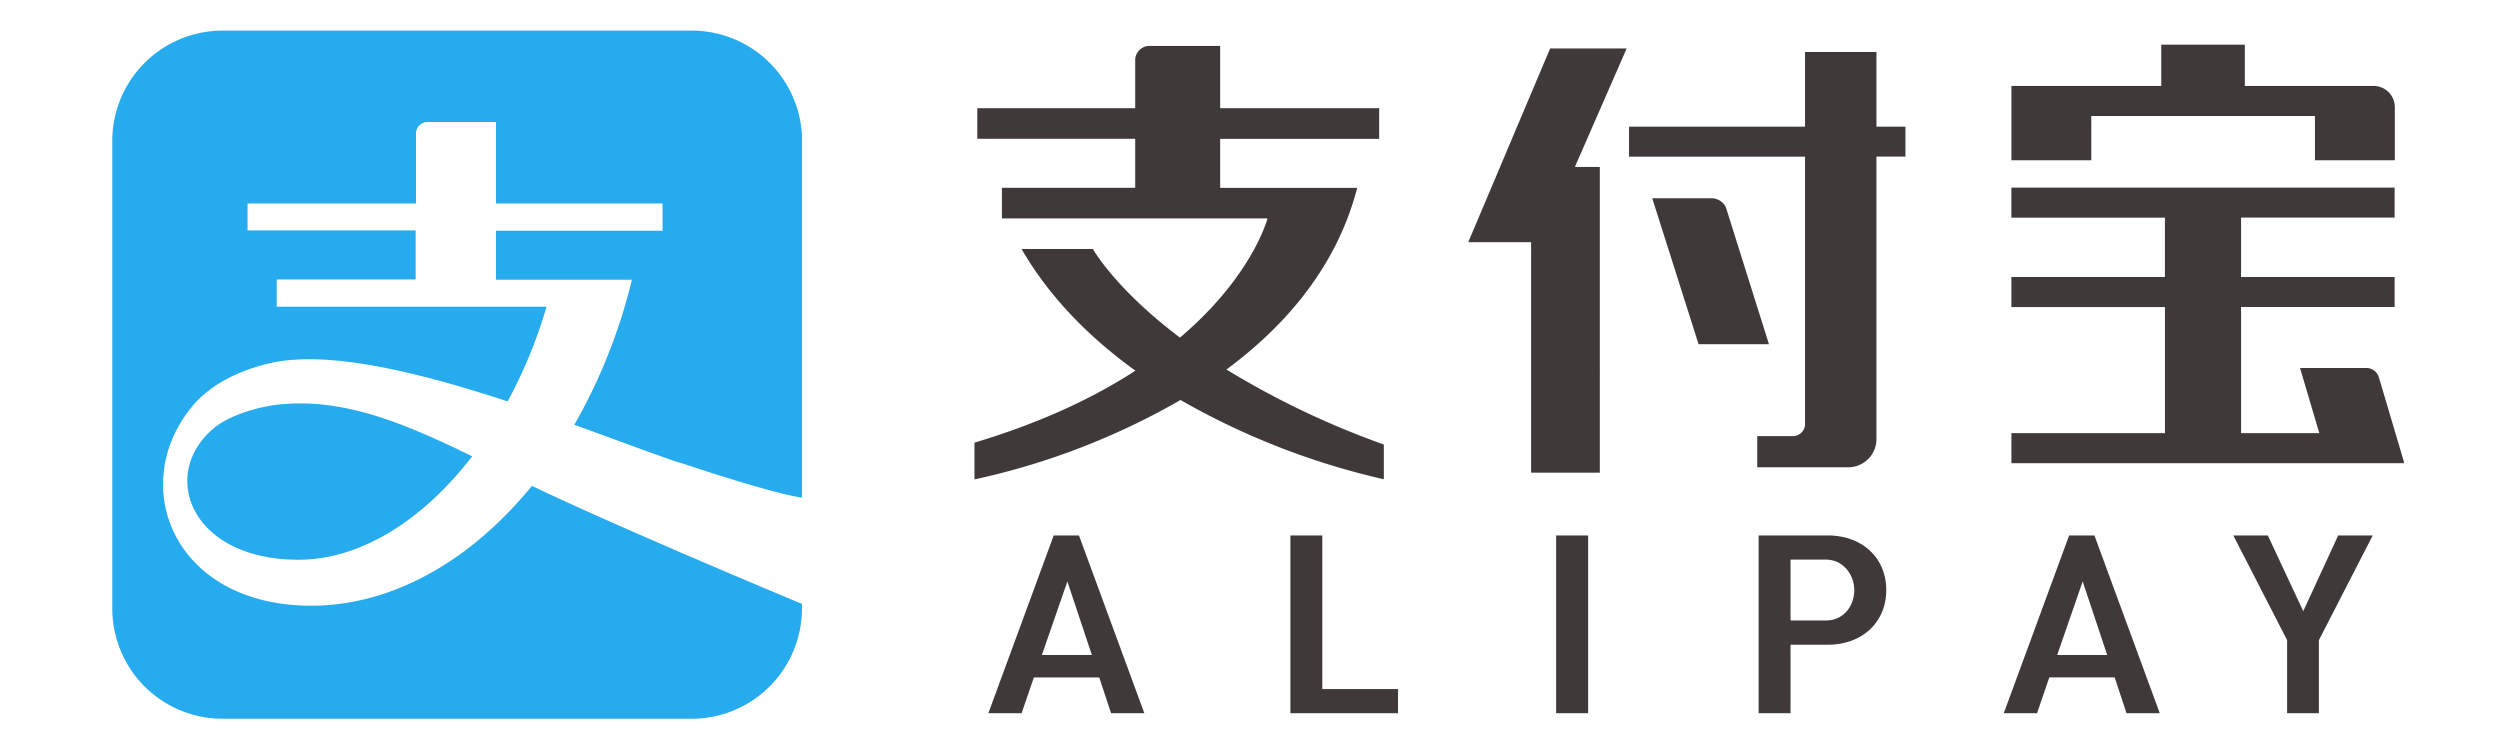
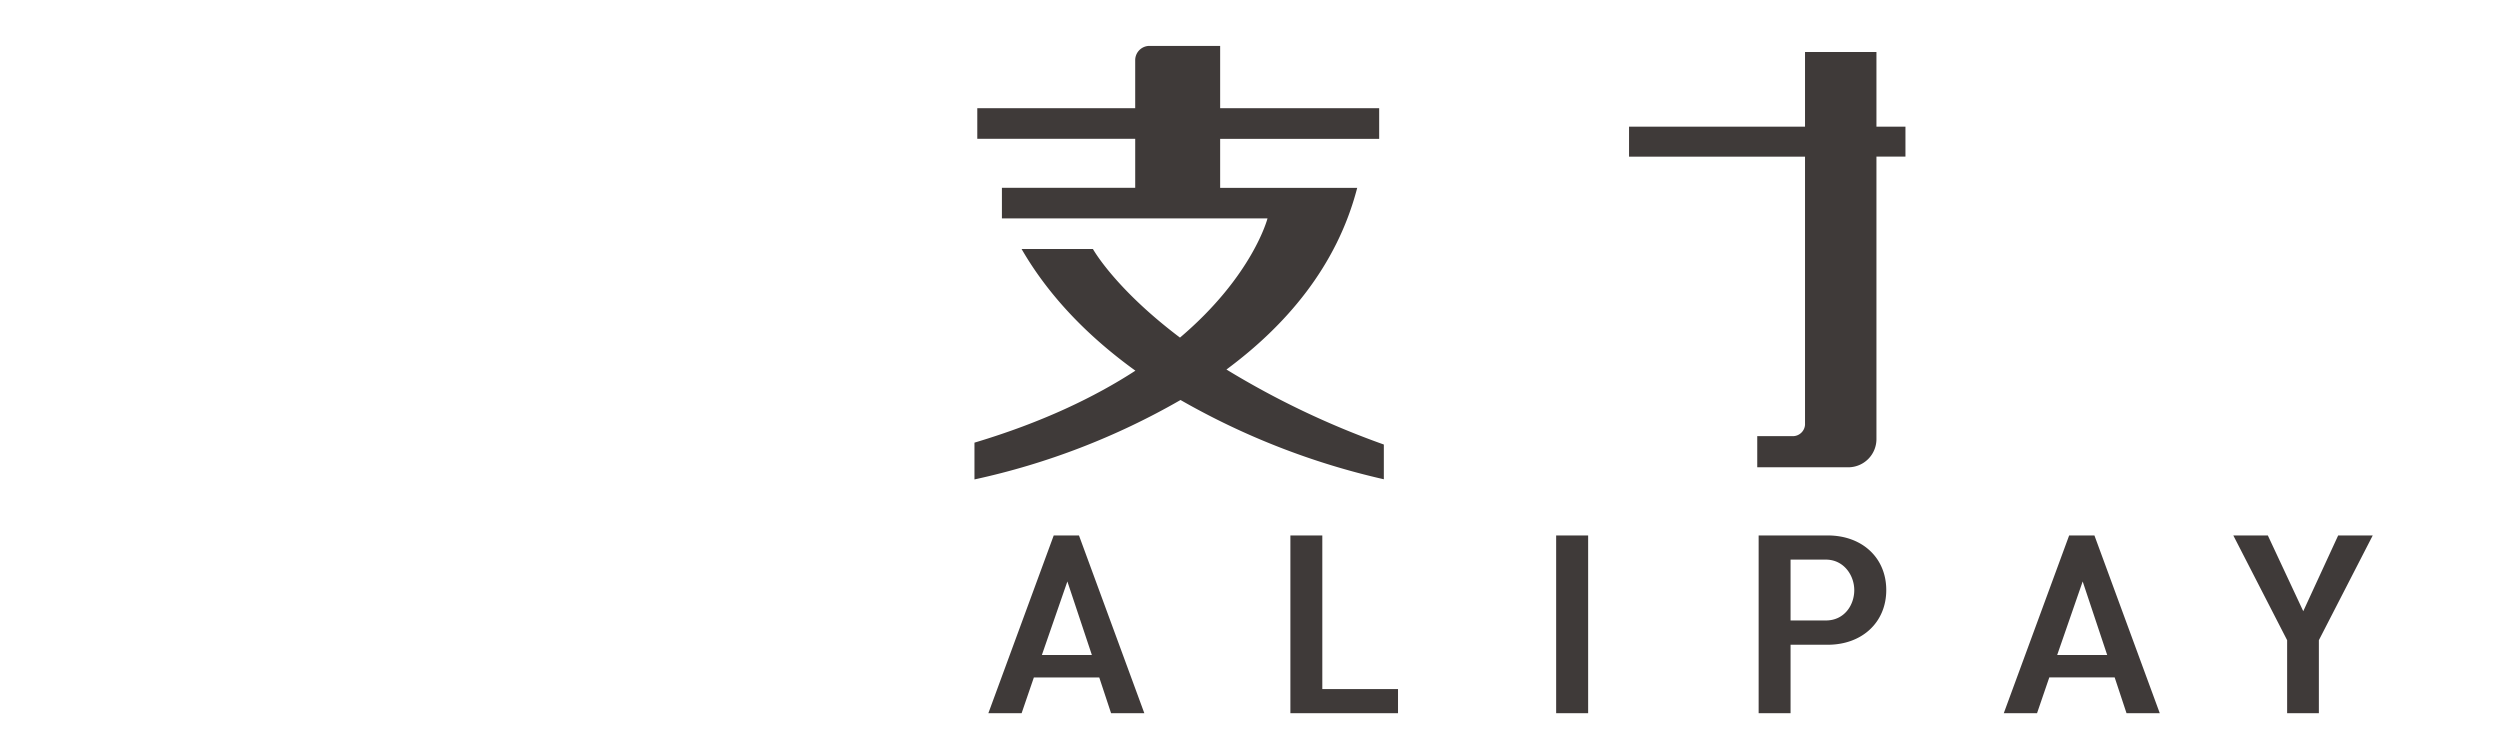
<svg xmlns="http://www.w3.org/2000/svg" t="1728674596341" class="icon" viewBox="0 0 3411 1024" version="1.1" p-id="4540" width="6662.109" height="2000">
-   <path d="M381.763 551.77c-23.533 2.341-67.686 12.712-91.818 34.027-72.477 62.881-29.045 177.892 117.351 177.892 85.067 0 170.134-54.293 236.935-141.102-94.771-46.276-175.333-79.391-262.469-70.776z m546.333 79.5c135.522 45.269 166.241 47.637 166.241 47.637V192.312A150.521 150.521 0 0 0 943.817 41.778h-640.111A150.521 150.521 0 0 0 153.185 192.312v637.824a150.521 150.521 0 0 0 150.521 150.521h639.948a150.521 150.521 0 0 0 150.521-150.521v-6.193s-244.788-101.74-368.441-161.001c-82.903 101.685-189.883 163.464-301.041 163.464C236.918 826.393 173.138 662.548 262.071 554.642c19.395-23.465 52.401-45.936 103.591-58.526 80.058-19.627 207.495 12.25 326.915 51.571a652.905 652.905 0 0 0 53.082-129.165H377.571v-37.225h189.556v-66.91H337.773v-36.749h229.803v-95.193a15.775 15.775 0 0 1 16.333-16.006h92.77v111.172h227.299v37.184h-227.299v66.897h185.473a755.802 755.802 0 0 1-78.547 197.859c56.307 20.294 106.817 39.471 144.505 52.129z m0 0" fill="#25ABEE" p-id="4541" />
-   <path d="M2853.343 158.244h305.179v60.431h108.994v-71.592a1.647 1.647 0 0 1 0-0.449 29.032 29.032 0 0 0-28.215-29.372h-176.449V60.955H2948.822v56.307h-204.433v101.4h108.981zM2115.003 66.141l-111.717 264.306h85.747v314.489h93.764V227.754h-34.013l70.639-161.613z m1130.763 448.731a17.789 17.789 0 0 0-16.728-12.767h-90.879l26.309 88.864H3057.707V418.876h209.509v-40.927H3057.707v-81.011h209.509v-40.968h-522.909v40.982h209.509V377.962h-209.455v40.982h209.509v172.039h-209.509v40.982h535.703l-0.449-1.361h0.449z m-890.983-232.09a21.777 21.777 0 0 0-19.286-12.25h-81.174l63.222 199.07h95.996z m0 0" fill="#3F3A39" p-id="4542" />
  <path d="M2560.223 70.932h-97.453v101.862h-240.106v40.968h240.106v365.992a16.728 16.728 0 0 1-15.72 15.326H2397.588v42.425h126.266a38.464 38.464 0 0 0 36.368-37.947V213.708h39.58V172.794h-39.58z m-672.11 535.581a1154.854 1154.854 0 0 1-214.75-102.352c80.221-59.37 150.521-139.986 178.395-247.81h-186.984v-66.883H1881.743V147.587h-216.968V62.629h-96.731a19.504 19.504 0 0 0-19.177 19.844v65.114h-215.457v41.758h215.471v66.897H1367.014v41.758h362.371s-20.076 78.384-119.407 162.621c-89.204-67.237-118.808-120.917-118.808-120.917h-97.344c39.308 68.053 95.166 122.646 155.312 166.05-55.3 35.878-126.933 70.503-219.581 98.201v50.183a980.446 980.446 0 0 0 281.142-108.382 1006.484 1006.484 0 0 0 277.413 108.151z m-450.405 124.048l-89.204 242.57h45.378l16.728-48.835h89.204l16.156 48.835h45.378l-89.191-242.57z m-16.17 163.124l34.789-100.352L1489.755 893.685zM1804.162 730.561h-43.554v242.57h146.846v-33.006H1804.162z m319.048 0h43.649v242.57h-43.649z m370.51 0h-94.227v242.57h43.554v-93.437h50.673c47.052 0 79.895-30.719 79.895-74.655s-32.843-74.478-79.895-74.478z m-2.45 116.004h-48.223v-83.025h48.223c24.186 0 38.695 21.192 38.695 41.649s-13.611 41.363-38.641 41.363z m331.883-116.004l-89.204 242.556h45.378l16.728-48.835h89.204l16.17 48.835h45.378L2857.63 730.561z m-16.333 163.124l34.789-100.352 33.455 100.352z m383.386-163.124l-47.637 103.36-48.332-103.36h-47.107l73.43 142.912v99.63H3163.87v-99.63l0.286-0.558L3237.368 730.561z m0 0" fill="#3F3A39" p-id="4543" />
</svg>